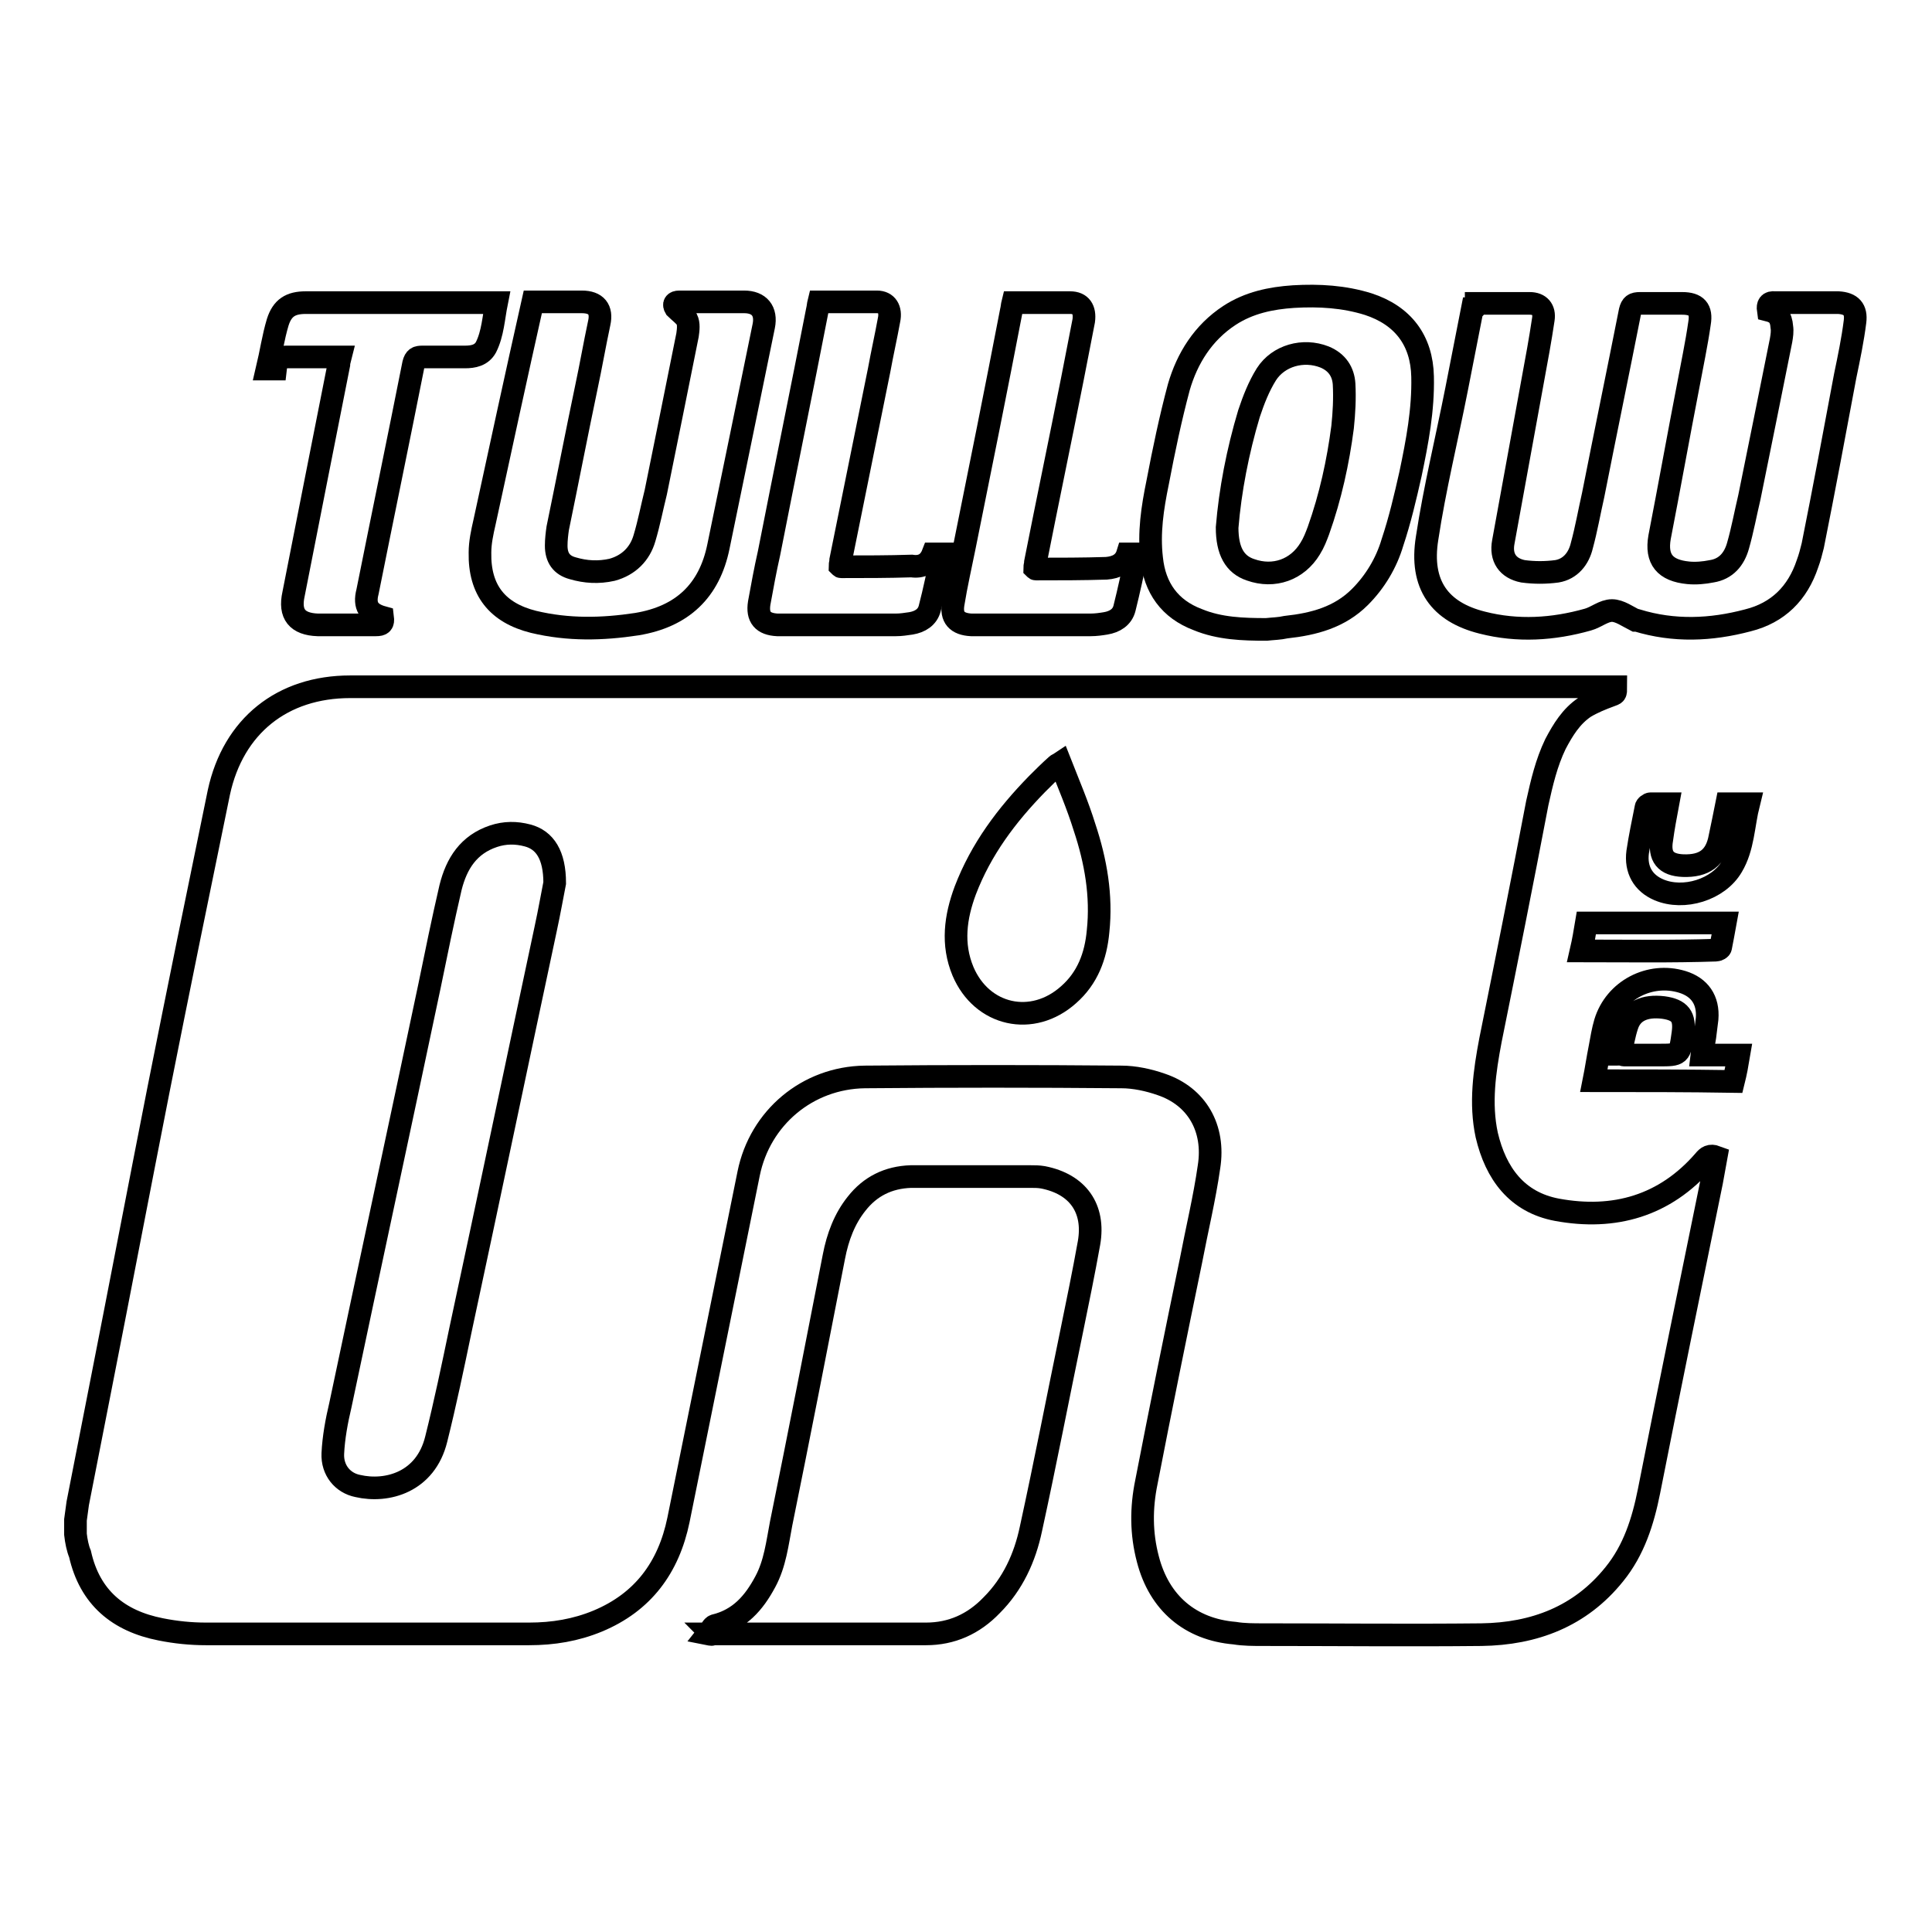
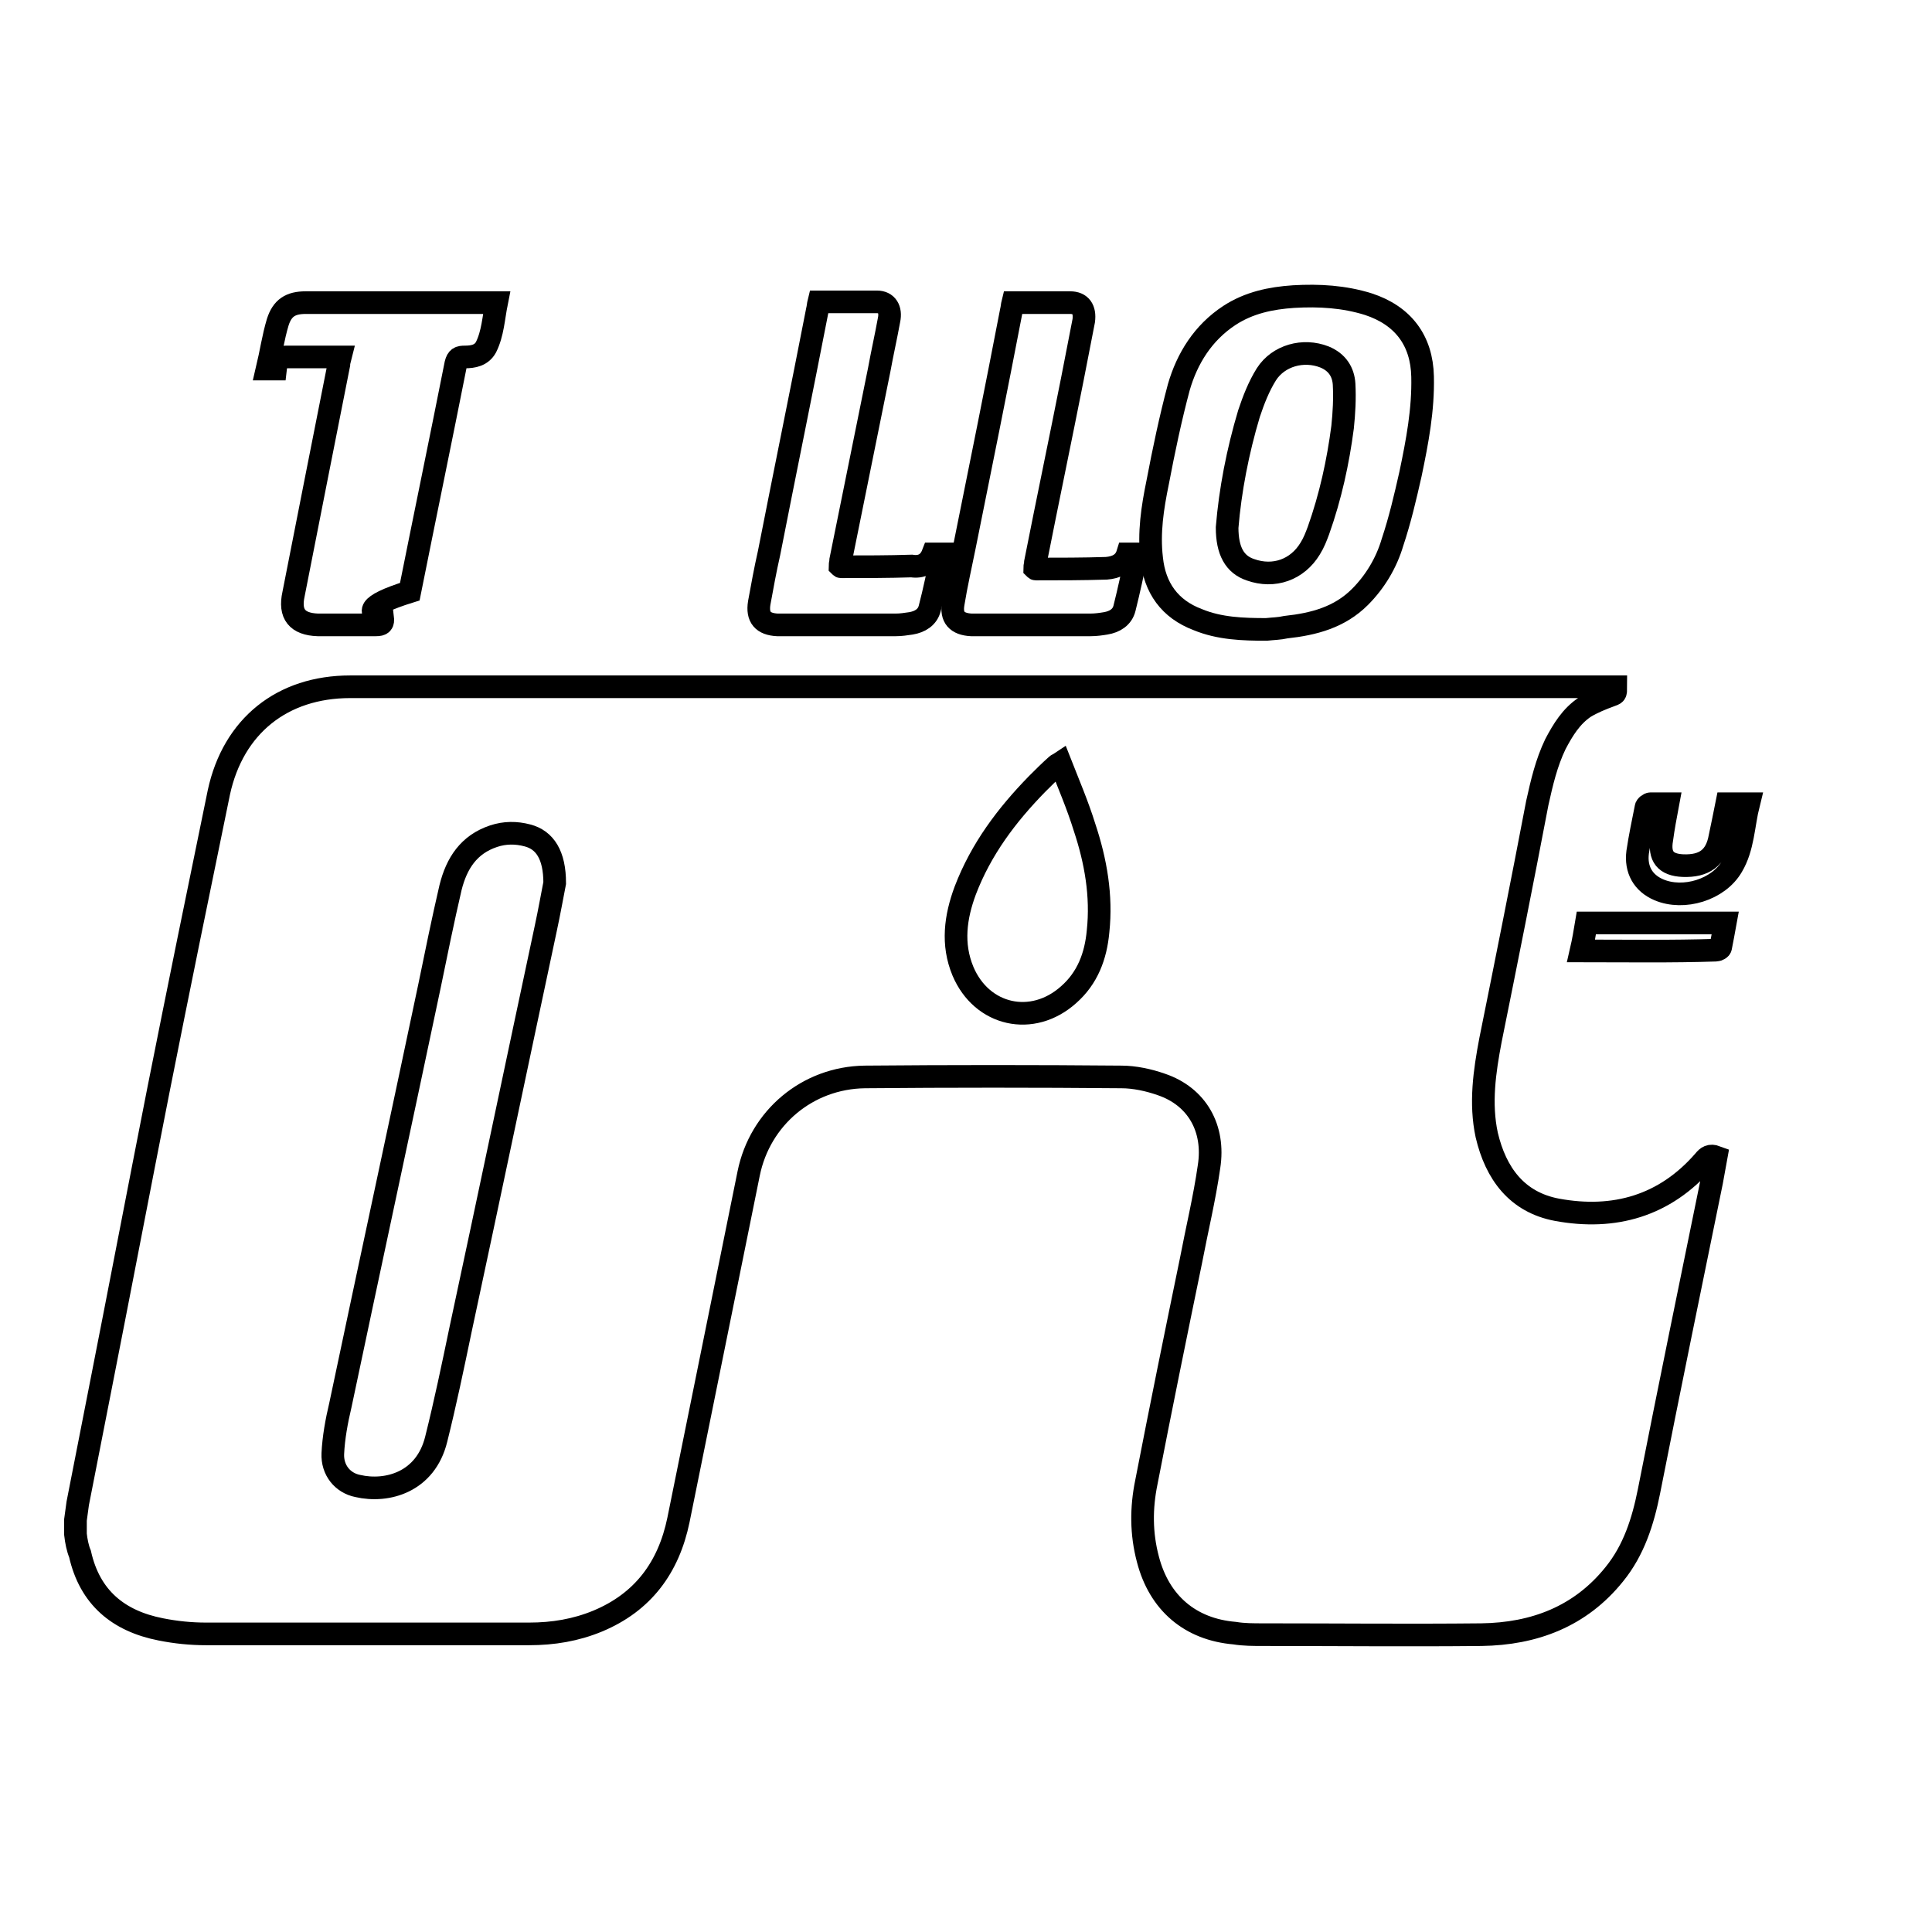
<svg xmlns="http://www.w3.org/2000/svg" version="1.1" x="0px" y="0px" viewBox="0 0 256 256" enable-background="new 0 0 256 256" xml:space="preserve">
  <g>
    <g>
      <path stroke-width="3" fill-opacity="0" stroke="#000000" d="M10,203.3c0-0.6,0-1.3,0-1.9c0.1-0.7,0.2-1.5,0.3-2.2c1-5.1,2-10.2,3-15.3c2.6-13.2,5.1-26.3,7.7-39.5c2.6-13.1,5.3-26.3,8-39.4c1.9-8.8,8.4-14,17.4-14c55.5,0,111,0,166.5,0c0.4,0,0.8,0,1.2,0c0,1,0,0.9-0.8,1.2c-1.1,0.4-2.3,0.9-3.3,1.5c-1.8,1.2-2.9,3-3.9,4.9c-1.2,2.5-1.8,5.1-2.4,7.8c-2,10.5-4.1,21-6.2,31.4c-0.8,4.2-1.4,8.4-0.5,12.6c1.2,5.1,4,8.9,9.3,9.9c7.6,1.4,14.3-0.5,19.5-6.5c0.4-0.5,0.8-0.8,1.6-0.5c-0.2,1.1-0.4,2.2-0.6,3.3c-2.8,13.7-5.6,27.3-8.3,41c-0.8,4-2,7.8-4.6,11c-4.5,5.6-10.6,7.9-17.6,8c-9.7,0.1-19.3,0-28.9,0c-1.3,0-2.6,0-3.8-0.2c-5.9-0.5-10-4-11.5-9.8c-0.9-3.4-0.9-6.8-0.2-10.2c1.9-9.8,3.9-19.6,5.9-29.3c0.8-4.2,1.8-8.3,2.4-12.5c0.8-5.1-1.6-9.3-6.3-10.9c-1.7-0.6-3.6-1-5.3-1c-11.3-0.1-22.7-0.1-34,0c-7.6,0.1-13.9,5.4-15.4,12.8c-3.1,15.3-6.2,30.6-9.3,45.9c-1.3,6.3-4.7,10.9-10.7,13.4c-2.9,1.2-5.9,1.7-9.1,1.7c-14.3,0-28.5,0-42.8,0c-2,0-4-0.2-6-0.6c-5.6-1.1-9.4-4.2-10.7-10C10.3,205.2,10.1,204.2,10,203.3z M73.5,117c0-3.7-1.3-5.7-3.6-6.3c-1.5-0.4-3-0.4-4.5,0.1c-3.3,1.1-4.9,3.6-5.7,6.8c-1,4.3-1.9,8.7-2.8,13.1c-3.9,18.5-7.9,37-11.8,55.5c-0.5,2.1-0.9,4.3-1,6.4c-0.1,2.2,1.3,3.9,3.3,4.3c3.9,0.9,9-0.5,10.4-6.2c1.2-4.8,2.2-9.6,3.2-14.4c3.8-17.7,7.5-35.4,11.3-53.2C72.8,120.8,73.2,118.5,73.5,117z M140.5,101.1c-0.3,0.2-0.4,0.2-0.5,0.3c-0.9,0.8-1.8,1.7-2.6,2.5c-4,4.1-7.4,8.6-9.5,14.1c-1.3,3.5-1.8,7.1-0.3,10.7c2.5,5.9,9.2,7.4,14,3.1c2.5-2.2,3.6-5.1,3.9-8.4c0.5-4.7-0.3-9.3-1.8-13.8C142.8,106.7,141.6,103.9,140.5,101.1z" />
-       <path stroke-width="3" fill-opacity="0" stroke="#000000" d="M93.8,216.5c0.4-0.5,0.6-1,0.9-1.1c3.3-0.8,5.2-3,6.7-5.8c1.3-2.4,1.6-5.1,2.1-7.7c2.4-11.8,4.7-23.6,7-35.4c0.5-2.6,1.4-5,3-7c1.8-2.3,4.2-3.5,7.2-3.6c5.3,0,10.5,0,15.8,0c0.6,0,1.1,0,1.7,0.1c4.6,0.9,6.9,4.1,6.1,8.7c-0.7,3.9-1.5,7.8-2.3,11.7c-1.8,8.7-3.5,17.5-5.4,26.2c-0.8,3.8-2.4,7.3-5.2,10.1c-2.4,2.5-5.3,3.8-8.7,3.8c-9.5,0-18.9,0-28.4,0C94.4,216.6,94.3,216.6,93.8,216.5z" />
-       <path stroke-width="3" fill-opacity="0" stroke="#000000" d="M195.6,40.2c2.4,0,4.7,0,7.1,0c1.3,0,2,0.8,1.8,2.1c-0.4,2.7-0.9,5.4-1.4,8.1c-1.3,7.1-2.6,14.3-3.9,21.4c-0.4,2.1,0.6,3.5,2.6,3.9c1.5,0.2,3,0.2,4.5,0c1.8-0.3,2.9-1.7,3.3-3.4c0.6-2.2,1-4.5,1.5-6.7c1.6-8.1,3.3-16.3,4.9-24.4c0.2-0.8,0.5-1,1.3-1c1.9,0,3.7,0,5.6,0s2.6,0.8,2.3,2.6c-0.4,2.8-1,5.6-1.5,8.3c-1.3,6.7-2.5,13.4-3.8,20.1c-0.5,2.9,0.7,4.4,3.8,4.7c1,0.1,2.1,0,3.1-0.2c1.9-0.3,3-1.6,3.5-3.4c0.6-2.1,1-4.3,1.5-6.4c1.4-6.9,2.8-13.8,4.2-20.8c0.1-0.6,0.2-1.2,0.1-1.8c-0.1-1.3-0.6-1.9-1.8-2.2c-0.1-0.7,0.1-1.1,0.9-1c2.6,0,5.1,0,7.6,0c0.3,0,0.6,0,0.8,0c1.7,0.1,2.4,0.9,2.2,2.5c-0.3,2.4-0.8,4.8-1.3,7.2c-1.4,7.5-2.8,15-4.3,22.5c-0.2,0.8-0.4,1.6-0.7,2.4c-1.3,3.9-3.9,6.5-7.9,7.5c-4.9,1.3-9.8,1.5-14.7,0c0,0-0.1,0-0.2,0c-1-0.5-2.1-1.3-3.1-1.3c-1.1,0-2.1,0.9-3.2,1.2c-4.6,1.3-9.3,1.6-14,0.4c-5.6-1.4-8.3-5-7.3-11.2c1-6.6,2.6-13.1,3.9-19.7c0.7-3.6,1.4-7.1,2.1-10.7C195.5,40.9,195.6,40.6,195.6,40.2z" />
      <path stroke-width="3" fill-opacity="0" stroke="#000000" d="M167.8,83.4c-3.1,0-6.2-0.1-9.1-1.3c-3.7-1.4-5.7-4.2-6.1-8.1c-0.4-3.4,0.1-6.7,0.8-10.1c0.8-4.2,1.7-8.5,2.8-12.6c1.1-3.8,3.2-7.2,6.7-9.5c2.6-1.7,5.5-2.3,8.5-2.5c3.4-0.2,6.7,0,9.9,1c4.6,1.5,7.1,4.8,7.2,9.6c0.1,4.4-0.7,8.6-1.6,12.9c-0.7,3.1-1.4,6.1-2.4,9.1c-0.8,2.7-2.3,5.2-4.3,7.2c-2.7,2.7-6.1,3.6-9.8,4C169.5,83.3,168.7,83.3,167.8,83.4z M162.6,69.9c0,3.1,1,4.9,3.1,5.6c3.1,1.1,6.2,0,7.9-2.8c0.5-0.8,0.8-1.6,1.1-2.4c1.6-4.5,2.6-9.1,3.2-13.7c0.2-1.9,0.3-3.8,0.2-5.7c-0.1-1.6-0.9-2.9-2.6-3.6c-2.8-1.1-6.1-0.2-7.7,2.3c-1,1.6-1.7,3.4-2.3,5.2C164,59.8,163,65,162.6,69.9z" />
-       <path stroke-width="3" fill-opacity="0" stroke="#000000" d="M89.5,40.8c-0.3-0.5-0.1-0.8,0.5-0.8c2.9,0,5.7,0,8.6,0c2,0,3,1.2,2.6,3.2c-2,9.8-4,19.5-6,29.2c-1.2,5.9-4.8,9.3-10.8,10.3c-4.6,0.7-9.1,0.8-13.7-0.3c-4.8-1.2-7.2-4.2-7.1-9.2c0-1.3,0.3-2.7,0.6-4c2.1-9.7,4.2-19.4,6.4-29.2c0.8,0,1.6,0,2.5,0c1.3,0,2.7,0,4,0c1.9,0,2.7,1,2.3,2.8c-0.6,2.8-1.1,5.7-1.7,8.5c-1.3,6.2-2.5,12.4-3.8,18.7c-0.1,0.7-0.2,1.5-0.2,2.3c0,1.6,0.7,2.6,2.2,3c1.7,0.5,3.4,0.6,5.2,0.2c2.2-0.6,3.7-2.1,4.3-4.2c0.6-2,1-4.1,1.5-6.1c1.4-6.9,2.8-13.8,4.2-20.8c0.1-0.7,0.2-1.5-0.1-2.1C90.7,41.8,90,41.3,89.5,40.8z" />
-       <path stroke-width="3" fill-opacity="0" stroke="#000000" d="M50.7,81.8c0.1,0.8-0.1,1-0.9,1c-2.4,0-4.8,0-7.2,0c-0.1,0-0.3,0-0.5,0c-2.7-0.1-3.8-1.4-3.2-4.1c2-10.2,4-20.3,6-30.4c0-0.3,0.1-0.6,0.2-1c-2.5,0-4.8,0-7.2,0c-0.9,0-1.3,0.7-1.4,1.6c-0.3,0-0.6,0-1.1,0c0.5-2.1,0.8-4.2,1.4-6.2c0.6-1.9,1.7-2.6,3.7-2.6c2.6,0,5.1,0,7.6,0c5.5,0,11,0,16.5,0c0.3,0,0.7,0,1.2,0c-0.4,2-0.5,4.1-1.4,5.9c-0.6,1.1-1.7,1.3-2.8,1.3c-1.9,0-3.7,0-5.6,0c-0.7,0-1,0.1-1.2,0.9c-2,10.1-4.1,20.2-6.1,30.2C48.2,80.3,48.9,81.3,50.7,81.8z" />
+       <path stroke-width="3" fill-opacity="0" stroke="#000000" d="M50.7,81.8c0.1,0.8-0.1,1-0.9,1c-2.4,0-4.8,0-7.2,0c-0.1,0-0.3,0-0.5,0c-2.7-0.1-3.8-1.4-3.2-4.1c2-10.2,4-20.3,6-30.4c0-0.3,0.1-0.6,0.2-1c-2.5,0-4.8,0-7.2,0c-0.9,0-1.3,0.7-1.4,1.6c-0.3,0-0.6,0-1.1,0c0.5-2.1,0.8-4.2,1.4-6.2c0.6-1.9,1.7-2.6,3.7-2.6c2.6,0,5.1,0,7.6,0c5.5,0,11,0,16.5,0c0.3,0,0.7,0,1.2,0c-0.4,2-0.5,4.1-1.4,5.9c-0.6,1.1-1.7,1.3-2.8,1.3c-0.7,0-1,0.1-1.2,0.9c-2,10.1-4.1,20.2-6.1,30.2C48.2,80.3,48.9,81.3,50.7,81.8z" />
      <path stroke-width="3" fill-opacity="0" stroke="#000000" d="M149.4,73.4c0.4,0,0.7,0,1.2,0c-0.5,2.5-1,4.8-1.6,7.2c-0.3,1.2-1.3,1.8-2.5,2c-0.6,0.1-1.3,0.2-2,0.2c-5.1,0-10.2,0-15.3,0c-0.1,0-0.3,0-0.5,0c-1.9-0.1-2.7-1-2.4-2.8c0.4-2.5,1-5.1,1.5-7.6c2.1-10.4,4.2-20.8,6.2-31.2c0.1-0.4,0.1-0.7,0.2-1.1c2.6,0,5.1,0,7.6,0c1.4,0,2,0.9,1.8,2.4c-0.5,2.6-1,5.1-1.5,7.7c-1.6,8.1-3.3,16.2-4.9,24.3c0,0.3-0.1,0.5-0.1,0.8c0.1,0.1,0.1,0.1,0.2,0.1c3.1,0,6.2,0,9.3-0.1C147.9,75.2,149,74.7,149.4,73.4z" />
      <path stroke-width="3" fill-opacity="0" stroke="#000000" d="M123.6,73.4c0.4,0,0.7,0,1.2,0c-0.5,2.5-1,4.9-1.6,7.2c-0.3,1.2-1.3,1.8-2.5,2c-0.7,0.1-1.3,0.2-2,0.2c-5.1,0-10.1,0-15.2,0c-0.1,0-0.3,0-0.5,0c-1.9-0.1-2.7-1-2.4-2.9c0.4-2.2,0.8-4.4,1.3-6.6c2.1-10.7,4.3-21.4,6.4-32.2c0.1-0.4,0.1-0.7,0.2-1.1c2.6,0,5.2,0,7.7,0c1.3,0,1.9,1,1.6,2.4c-0.4,2.2-0.9,4.4-1.3,6.6c-1.7,8.4-3.4,16.8-5.1,25.2c0,0.3-0.1,0.6-0.1,0.8c0.1,0.1,0.1,0.1,0.2,0.1c3.1,0,6.2,0,9.3-0.1C122.1,75.2,123.1,74.7,123.6,73.4z" />
-       <path stroke-width="3" fill-opacity="0" stroke="#000000" d="M211.2,143.2c0.3-1.5,0.5-2.9,0.8-4.4c0.2-1.1,0.4-2.3,0.7-3.3c1.3-4.3,5.9-6.7,10.2-5.4c2.3,0.7,3.5,2.4,3.3,4.9c-0.1,0.8-0.2,1.6-0.3,2.4c-0.1,0.7-0.3,1.5-0.4,2.4c1.6,0,3.2,0,4.9,0c-0.2,1.2-0.4,2.3-0.7,3.5C223.5,143.2,217.4,143.2,211.2,143.2z M214.7,139.7c0.3,0,0.4,0.1,0.5,0.1c1.5,0,3.1,0,4.6,0c2.8,0,2.8,0,3.2-2.9c0.3-2.2-0.4-3.1-2.6-3.4c-2.5-0.3-4.2,0.5-4.8,2.4C215.2,137.1,215,138.4,214.7,139.7z" />
      <path stroke-width="3" fill-opacity="0" stroke="#000000" d="M221,106.5c-0.3,1.6-0.6,3.2-0.8,4.7c-0.4,2.3,0.5,3.4,2.8,3.5c2.8,0.1,4.4-1,4.9-3.8c0.3-1.4,0.6-2.9,0.9-4.4c0.9,0,1.8,0,2.9,0c-0.7,2.8-0.7,5.8-2.2,8.3c-1.8,3.1-6.4,4.5-9.7,3.1c-2.1-0.9-3.1-2.7-2.8-5c0.3-2,0.7-3.9,1.1-5.9c0-0.2,0.4-0.5,0.6-0.5C219.5,106.5,220.2,106.5,221,106.5z" />
      <path stroke-width="3" fill-opacity="0" stroke="#000000" d="M209.5,126c0.3-1.3,0.5-2.5,0.7-3.7c6.2,0,12.3,0,18.4,0c-0.2,1.1-0.4,2.2-0.6,3.2c0,0.2-0.4,0.4-0.6,0.4C221.5,126.1,215.6,126,209.5,126z" />
    </g>
  </g>
</svg>